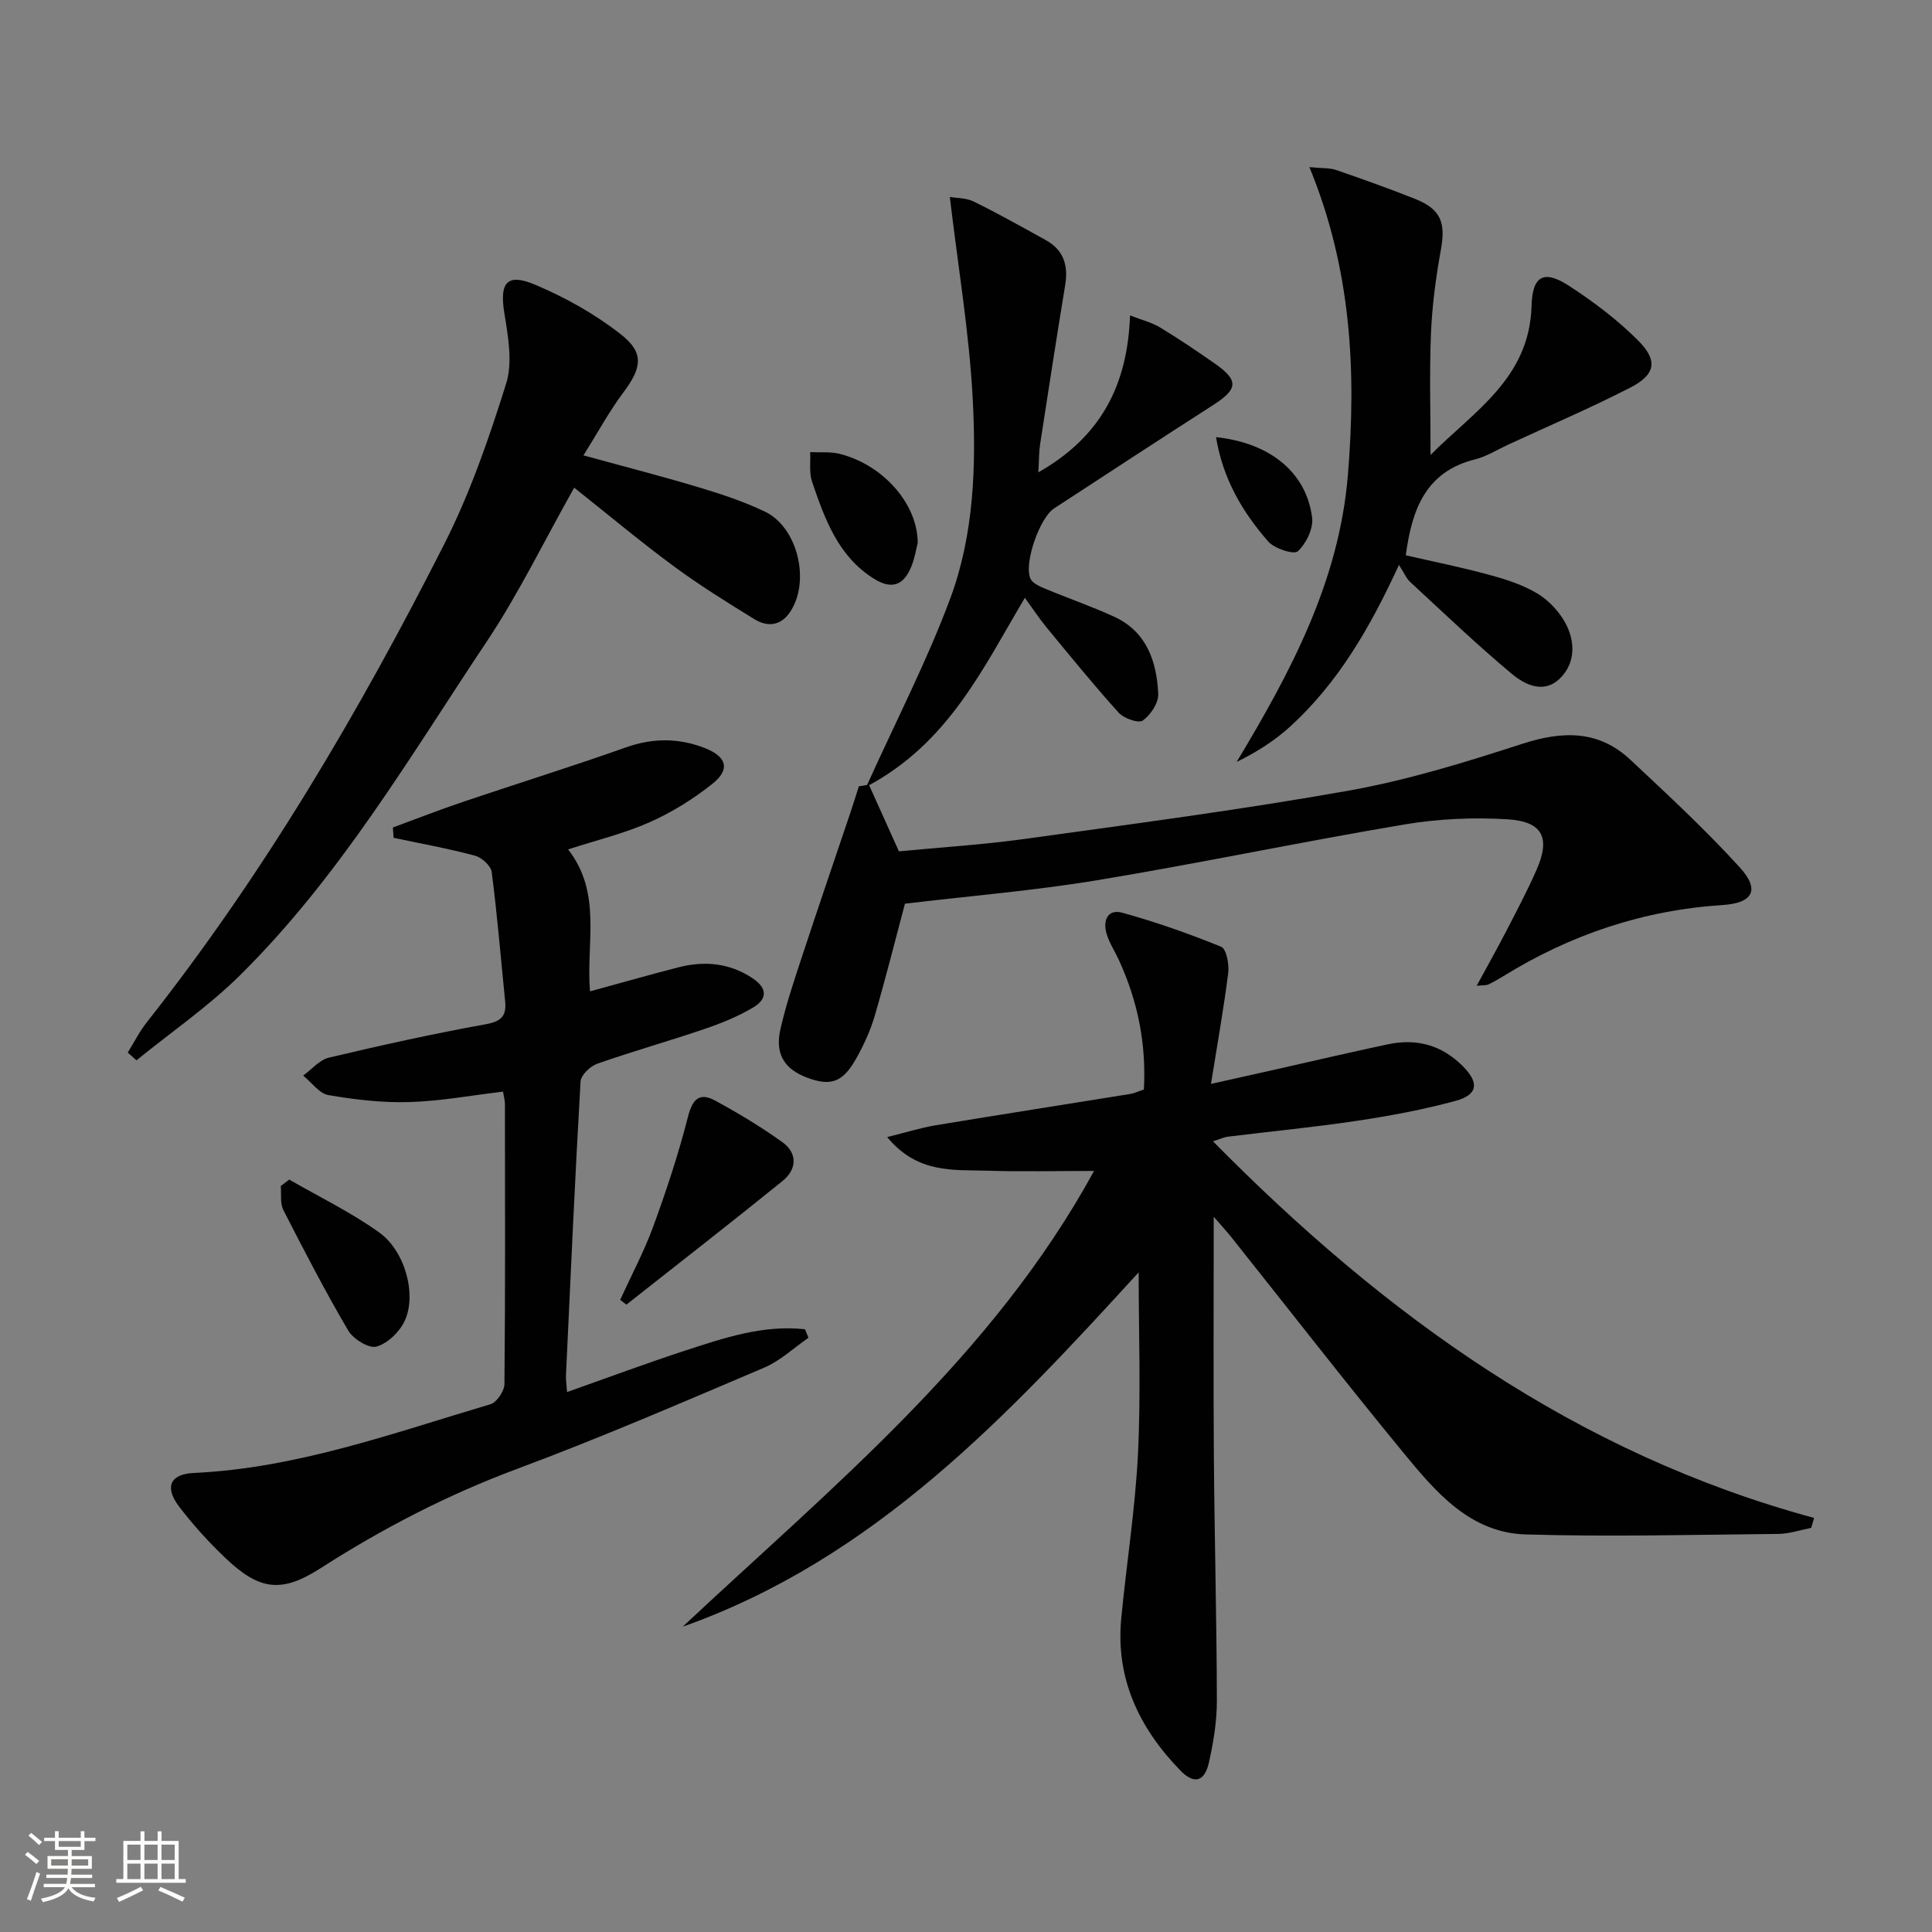
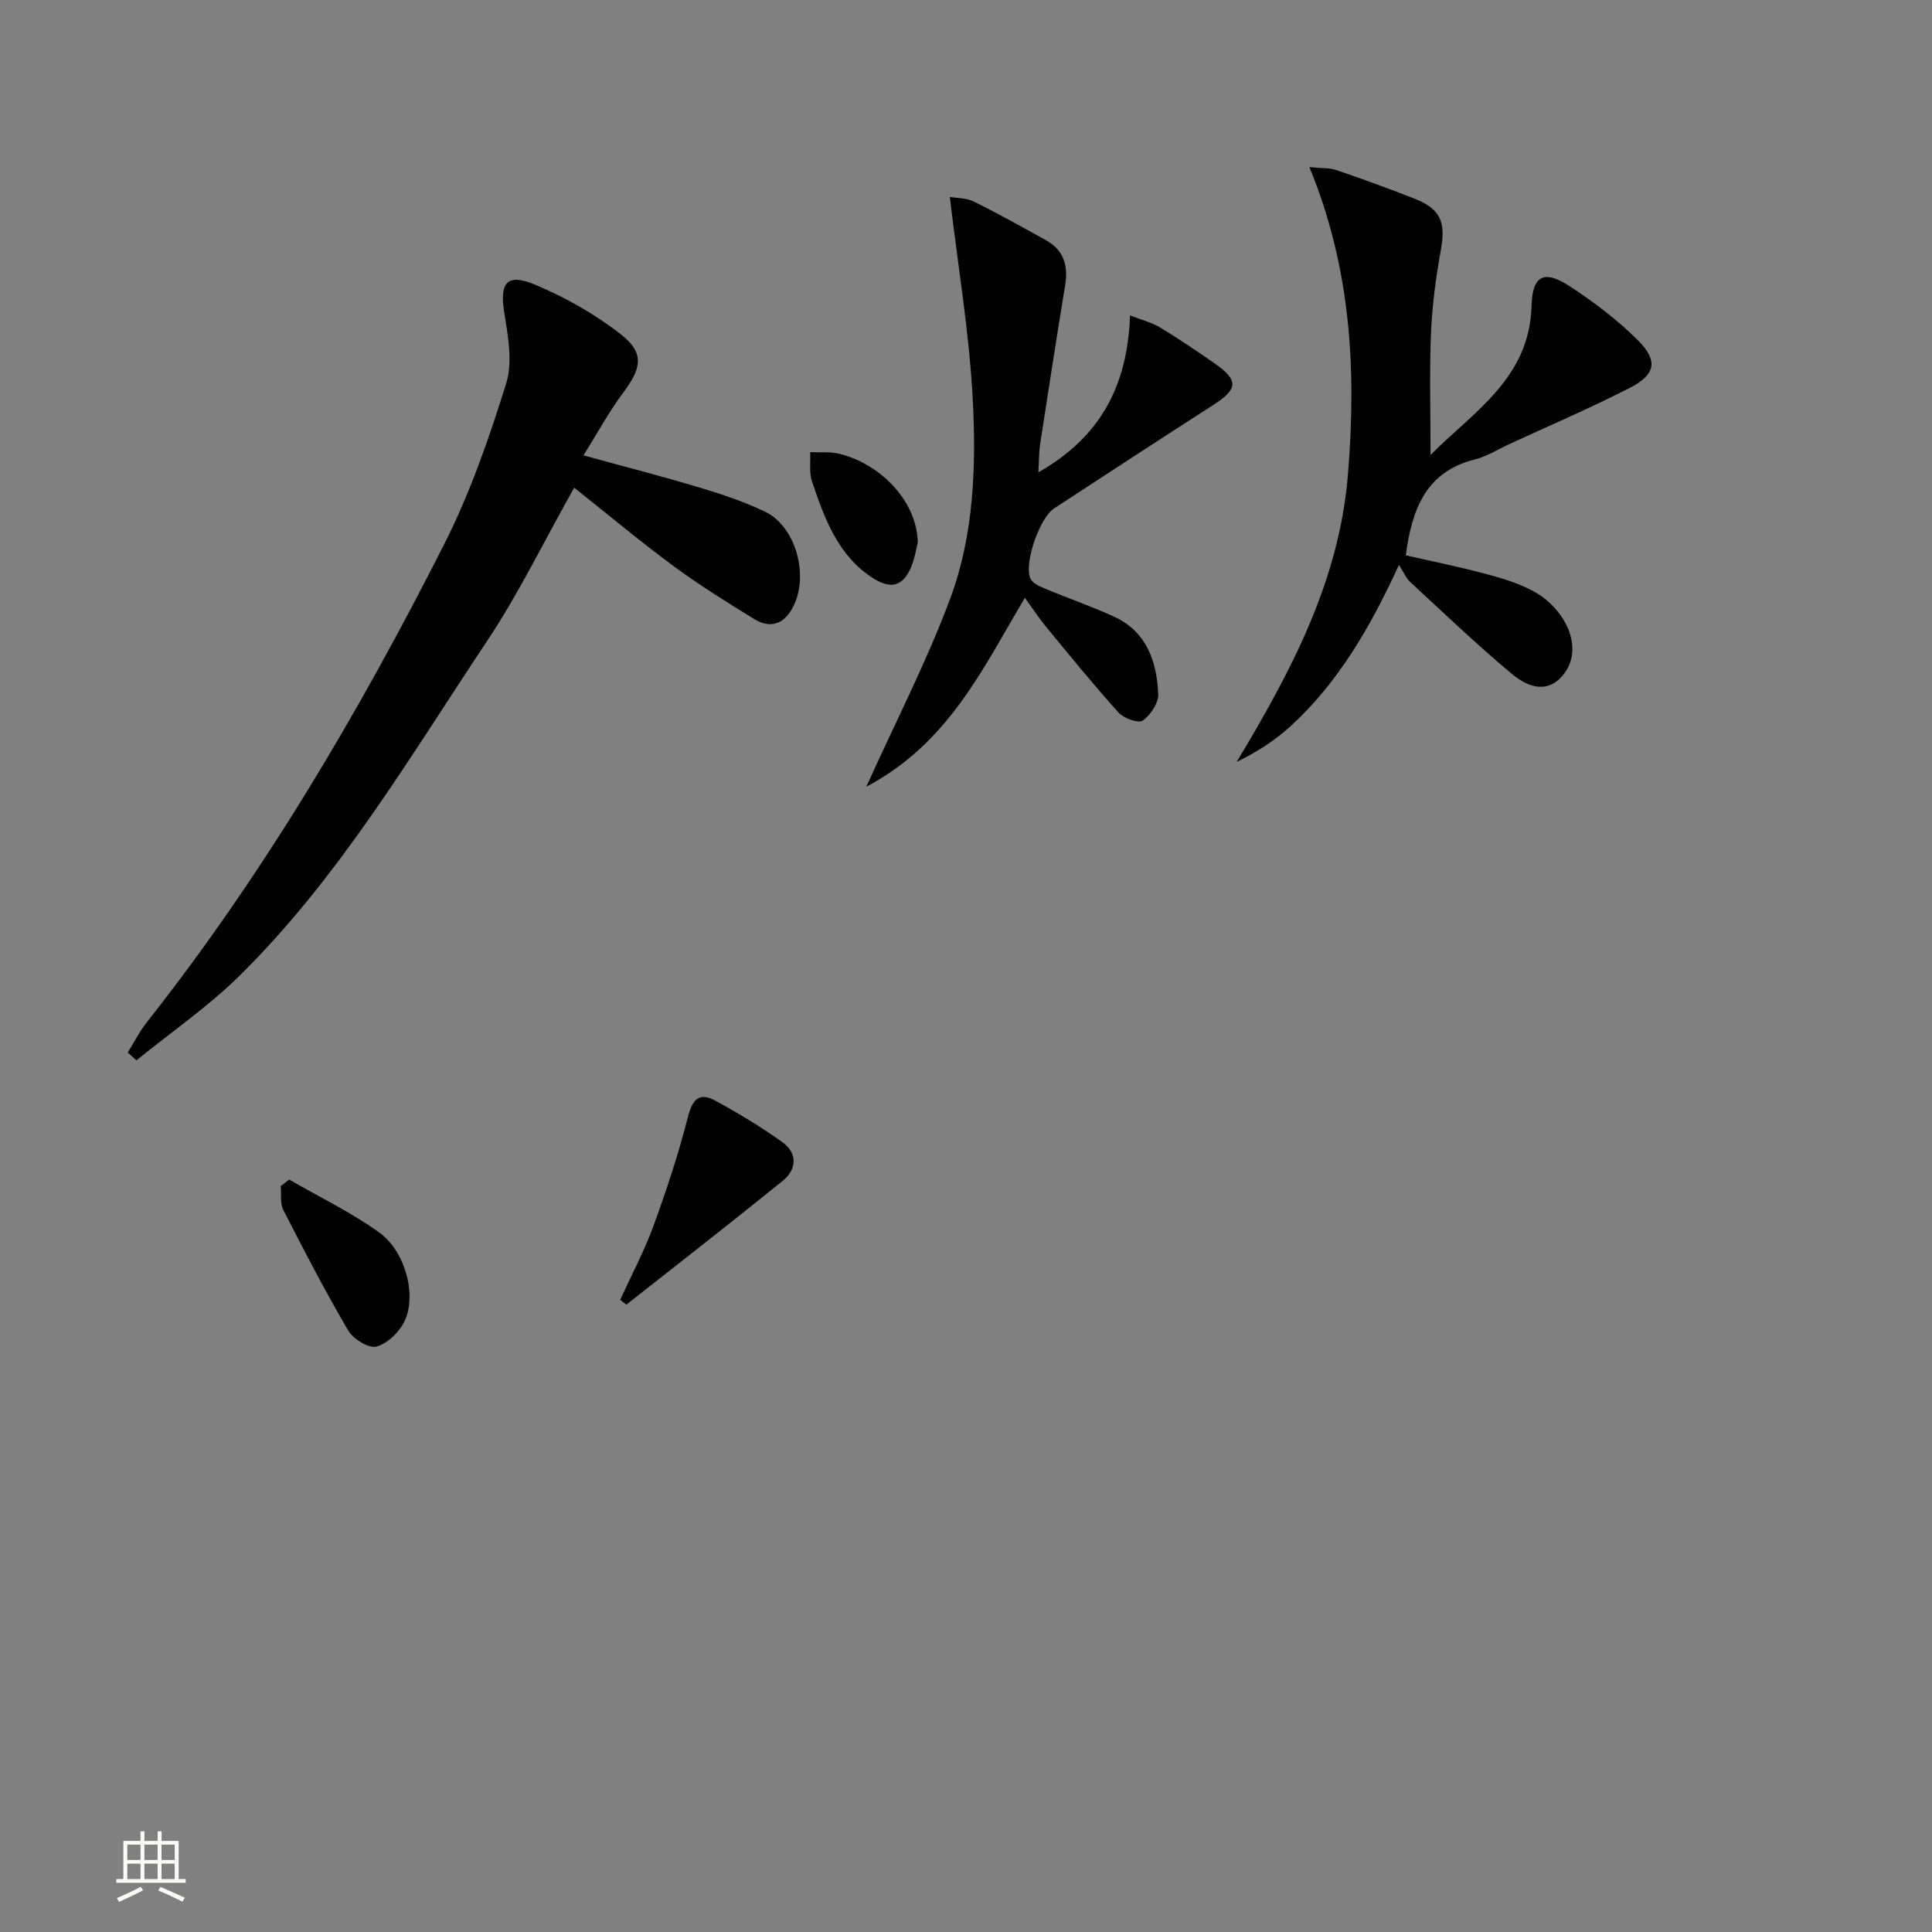
<svg xmlns="http://www.w3.org/2000/svg" enable-background="new 0 0 400 400" viewBox="0 0 400 400">
  <rect x="0" y="0" width="400" height="400" fill="#808080" stroke="none" />
-   <path d="m5.17 384 .55-.58c.85.61 1.65 1.24 2.4 1.87l-.59.64c-.83-.73-1.62-1.38-2.36-1.93m1.22 9.53-.82-.34c.71-1.76 1.37-3.64 1.98-5.63.24.13.5.25.76.36-.6 1.67-1.24 3.54-1.92 5.61m-.5-13.5.57-.54c.56.44 1.31 1.06 2.26 1.87l-.64.64c-.68-.66-1.41-1.32-2.19-1.97m3.25.46h2.24v-1.36h.77v1.36h4.57v-1.36h.76v1.36h2.28v.69h-2.28v1.84h-2.64v1.26h4.18v2.64h-4.21c0 .45-.02.86-.05 1.21h4.32v.69h-4.38c-.04.34-.1.75-.19 1.22h5.15v.69h-4.82c.87 1.19 2.51 1.92 4.93 2.19-.17.31-.3.57-.37.76-2.77-.49-4.52-1.41-5.26-2.76-.56 1.26-2.3 2.23-5.24 2.9-.12-.24-.26-.48-.43-.72 2.73-.55 4.38-1.34 4.96-2.38h-4.38v-.69h4.65c.1-.38.17-.79.21-1.22h-4.32v-.69h4.4c.03-.34.05-.75.05-1.21h-4.2v-2.64h4.23v-1.26h-2.69v-1.84h-2.24zm1.46 4.46v1.29h3.45c.01-.4.02-.57.01-.53v-.32-.45h-3.46zm1.55-2.59h4.57v-1.19h-4.57zm6.11 2.59h-3.42v.77c-.01.19-.01.37-.02.53h3.44z" fill="#fbfcfa" />
  <path d="m32.63 379.16h.82v1.98h3.54v7.89h1.46v.78h-14.37v-.78h1.46v-7.89h3.55v-1.98h.82v1.98h2.73v-1.98zm-3.49 11.48.5.73c-1.61.82-3.28 1.63-5 2.41-.13-.27-.28-.55-.44-.82 1.75-.72 3.4-1.49 4.94-2.32m-2.78-5.55h2.73v-3.18h-2.73zm0 3.95h2.73v-3.2h-2.73zm3.54-3.95h2.73v-3.18h-2.73zm0 3.95h2.73v-3.2h-2.73zm7.89 4.68c-1.84-.92-3.51-1.7-5.02-2.32l.45-.73c1.89.8 3.57 1.55 5.04 2.23zm-1.62-11.81h-2.73v3.18h2.73zm-2.73 7.13h2.73v-3.2h-2.73z" fill="#fbfcfa" />
  <g fill="#010102">
-     <path d="m251.29 251.91c0 17.53-.09 33.65.03 49.77.13 16.81.58 33.61.62 50.42.01 4.26-.71 8.6-1.64 12.78-.89 4-3.04 4.64-5.92 1.68-8.48-8.72-13.43-18.98-12.24-31.47 1.09-11.4 2.91-22.76 3.47-34.19.61-12.41.14-24.87.14-37.48-27.03 29.58-54.7 59.3-94.4 73.37 30.99-29.04 64.2-55.95 85.16-94.36-7.72 0-14.94.18-22.16-.05-6.96-.22-14.39.66-20.67-6.96 3.96-.98 6.93-1.92 9.98-2.43 13.42-2.23 26.87-4.32 40.3-6.49.94-.15 1.83-.59 2.87-.94.52-9.54-1.3-18.37-5.19-26.82-.83-1.81-1.97-3.52-2.53-5.4-.81-2.73.18-5.23 3.3-4.36 6.93 1.93 13.76 4.32 20.42 7.04 1.08.44 1.68 3.62 1.46 5.41-.92 7.35-2.24 14.65-3.57 22.98 5.11-1.14 9.22-2.06 13.33-2.98 7.77-1.75 15.52-3.57 23.31-5.22 5.94-1.26 11.17.16 15.53 4.56 3.37 3.4 3.14 5.88-1.55 7.16-6.7 1.82-13.58 3.1-20.46 4.13-8.86 1.33-17.79 2.18-26.68 3.28-.76.09-1.48.45-3.06.96 35.58 36.1 75.13 64.61 124.45 77.97-.2.69-.4 1.37-.6 2.06-2.27.44-4.53 1.23-6.8 1.25-17.43.17-34.87.62-52.28.11-11.54-.33-18.68-8.8-25.34-16.91-12.05-14.65-23.69-29.64-35.51-44.48-.93-1.18-1.93-2.26-3.77-4.39z" />
-     <path d="m81.34 171.32c4.9-1.8 9.77-3.7 14.71-5.37 11.17-3.77 22.43-7.27 33.54-11.21 5.64-2 11.06-1.97 16.49.2 4.41 1.77 5.11 4.39 1.44 7.32-3.95 3.15-8.38 5.91-12.99 7.96-5.26 2.34-10.94 3.7-16.91 5.64 7.08 9.08 3.7 19.33 4.53 29.39 6.18-1.68 12.21-3.41 18.29-4.97 5.37-1.37 10.52-.95 15.32 2.22 3.22 2.13 3.09 4.37.12 6.12-3.12 1.84-6.55 3.24-9.99 4.41-7.37 2.51-14.88 4.62-22.23 7.2-1.45.51-3.38 2.35-3.46 3.67-1.17 20.25-2.07 40.51-3.02 60.77-.05.98.12 1.97.22 3.54 8.33-2.94 16.36-5.94 24.5-8.6 8.06-2.63 16.17-5.36 24.76-4.4.24.59.49 1.17.73 1.76-3.04 2.09-5.83 4.76-9.16 6.18-16.95 7.21-33.88 14.52-51.13 20.95-14.43 5.37-27.88 12.33-40.79 20.62-8.06 5.17-12.62 4.52-19.6-2.11-3.48-3.31-6.76-6.91-9.66-10.73-3.03-4-1.82-6.7 3.06-6.92 21.36-.98 41.26-8.25 61.44-14.23 1.3-.39 2.87-2.72 2.89-4.17.19-19.32.12-38.65.1-57.97 0-.79-.24-1.58-.4-2.58-6.58.78-12.95 1.97-19.36 2.16-5.58.17-11.25-.49-16.77-1.44-1.92-.33-3.5-2.64-5.24-4.04 1.76-1.27 3.35-3.24 5.3-3.71 10.79-2.56 21.64-4.96 32.55-6.93 3.31-.6 4.26-1.82 3.96-4.81-.9-8.91-1.63-17.84-2.78-26.71-.17-1.29-2.08-3.01-3.48-3.38-5.54-1.48-11.21-2.5-16.83-3.69-.04-.71-.1-1.42-.15-2.14z" />
    <path d="m118.88 100.97c-6.39 11.35-11.55 22.03-18.07 31.8-15.94 23.9-30.55 48.86-51.2 69.23-6.53 6.44-14.21 11.72-21.36 17.53-.6-.54-1.2-1.07-1.8-1.61 1.3-2.09 2.41-4.32 3.92-6.24 24.22-30.68 43.94-64.19 61.56-98.93 5.37-10.58 9.31-21.98 12.86-33.33 1.39-4.43.39-9.83-.38-14.65-1-6.21.49-8.31 6.37-5.83 6.29 2.65 12.46 6.11 17.81 10.32 4.89 3.84 4.23 6.97.46 12.01-2.93 3.91-5.27 8.26-8.25 13.01 8.8 2.42 16.46 4.38 24.03 6.66 4.6 1.38 9.21 2.92 13.53 4.98 6.84 3.27 9.47 14.5 5.2 20.81-1.98 2.93-4.73 3.09-7.41 1.44-5.64-3.47-11.29-6.98-16.62-10.91-6.79-5-13.26-10.42-20.65-16.29z" />
-     <path d="m179.89 162.45c1.98 4.39 3.96 8.78 6.22 13.81 8.52-.82 17.45-1.37 26.29-2.6 22.35-3.1 44.74-6.03 66.95-9.99 12.16-2.17 24.11-5.88 35.89-9.69 8.29-2.68 15.73-2.84 22.3 3.31 7.75 7.26 15.57 14.49 22.7 22.34 4.22 4.64 2.64 7.35-3.6 7.75-16.41 1.05-31.5 6.13-45.45 14.76-.99.61-2.01 1.19-3.06 1.69-.41.19-.94.12-2.4.27 2.26-4.17 4.3-7.79 6.2-11.47 2.13-4.13 4.31-8.25 6.18-12.5 2.93-6.63 1.33-10.04-5.96-10.5-7.07-.44-14.35-.11-21.34 1.06-21.26 3.58-42.37 8.02-63.63 11.55-13.07 2.16-26.31 3.25-39.82 4.86-1.94 7.26-3.94 15.27-6.25 23.19-.87 3-2.22 5.93-3.73 8.67-2.81 5.09-5.28 5.99-10.14 4.21-4.78-1.75-6.84-4.9-5.67-10.05 1.16-5.14 2.87-10.18 4.52-15.2 3.2-9.74 6.53-19.43 9.8-29.15.67-1.98 1.29-3.98 1.93-5.97.69-.1 1.38-.22 2.07-.35z" />
    <path d="m271.1 34.6c2.72.27 4.23.14 5.54.6 5.49 1.89 10.96 3.84 16.36 5.99 5.32 2.12 6.34 4.89 5.32 10.52-1.03 5.7-1.81 11.49-2.05 17.27-.34 8.2-.09 16.43-.09 25.21 8.92-8.99 20.5-15.85 20.91-30.85.17-6.23 2.52-7.55 7.72-4.19 5.11 3.31 10.08 7.07 14.37 11.37 4.16 4.17 3.57 7.06-1.7 9.76-8.26 4.23-16.82 7.89-25.26 11.79-2.26 1.05-4.45 2.44-6.83 3.04-10.27 2.56-13.07 10.43-14.34 19.86 5.72 1.31 11.51 2.47 17.2 4.02 3.5.95 7.09 2.09 10.14 3.95 2.4 1.47 4.63 3.89 5.89 6.4 1.86 3.71 1.86 8.01-1.31 11.12-3.33 3.27-7.25 1.32-9.96-.94-7.26-6.06-14.11-12.62-21.06-19.04-.81-.75-1.26-1.9-2.31-3.52-6.07 13.19-12.68 24.48-22.53 33.47-3.16 2.88-6.81 5.22-11.07 7.32 11.16-18.59 21.21-37.32 23.03-59.43 1.77-21.55.71-42.62-7.97-63.72z" />
    <path d="m212.19 123.77c-8.73 14.66-15.82 30.13-32.83 39.11 6.25-13.84 12.61-26.13 17.39-39 4.9-13.21 5.38-27.42 4.64-41.34-.73-13.76-3.05-27.43-4.74-41.76 1.38.24 3.39.17 4.98.96 5.06 2.49 9.98 5.26 14.92 7.99 3.67 2.04 4.65 5.24 3.99 9.26-1.8 10.97-3.5 21.95-5.19 32.94-.25 1.62-.22 3.28-.37 5.86 12.83-7.28 18.47-17.9 18.98-32.49 2.47.97 4.52 1.46 6.23 2.5 3.83 2.32 7.55 4.84 11.23 7.4 5.06 3.52 4.94 5.32-.16 8.6-11.04 7.1-22.04 14.28-33.02 21.46-3.02 1.97-6.32 11.48-4.89 14.56.45.96 1.92 1.6 3.06 2.07 4.74 1.98 9.62 3.66 14.28 5.8 6.73 3.1 8.8 9.27 9.11 15.98.09 1.86-1.59 4.36-3.2 5.51-.89.63-3.92-.44-5-1.63-5.22-5.79-10.14-11.85-15.1-17.87-1.44-1.77-2.69-3.68-4.31-5.91z" />
    <path d="m128.4 269.12c2.31-5.06 4.95-10.01 6.86-15.22 2.71-7.41 5.2-14.94 7.15-22.58.93-3.66 2.3-5.28 5.66-3.45 4.78 2.59 9.47 5.42 13.88 8.58 3.23 2.31 3.04 5.65.07 8.06-10.68 8.65-21.54 17.08-32.33 25.6-.43-.33-.86-.66-1.29-.99z" />
    <path d="m59.88 244.22c6.24 3.6 12.79 6.76 18.62 10.94 5.42 3.88 7.82 12.97 5.27 18.35-1.07 2.27-3.54 4.66-5.84 5.29-1.58.43-4.81-1.58-5.85-3.35-4.77-8.13-9.12-16.52-13.41-24.92-.71-1.39-.39-3.3-.54-4.98.59-.44 1.17-.89 1.75-1.33z" />
    <path d="m190.01 112.34c-.26 1.01-.56 3-1.27 4.81-1.6 4.05-4.08 5-7.83 2.65-7.39-4.62-10.16-12.37-12.78-20.07-.64-1.87-.29-4.07-.39-6.12 2.05.1 4.18-.13 6.13.36 8.84 2.25 16.04 10.14 16.14 18.37z" />
-     <path d="m251.76 90.5c11.32 1.22 18.72 7.4 19.9 16.66.29 2.26-1.23 5.37-2.96 6.98-.8.74-4.82-.54-6.12-2.02-5.29-6.05-9.37-12.87-10.82-21.62z" />
  </g>
</svg>